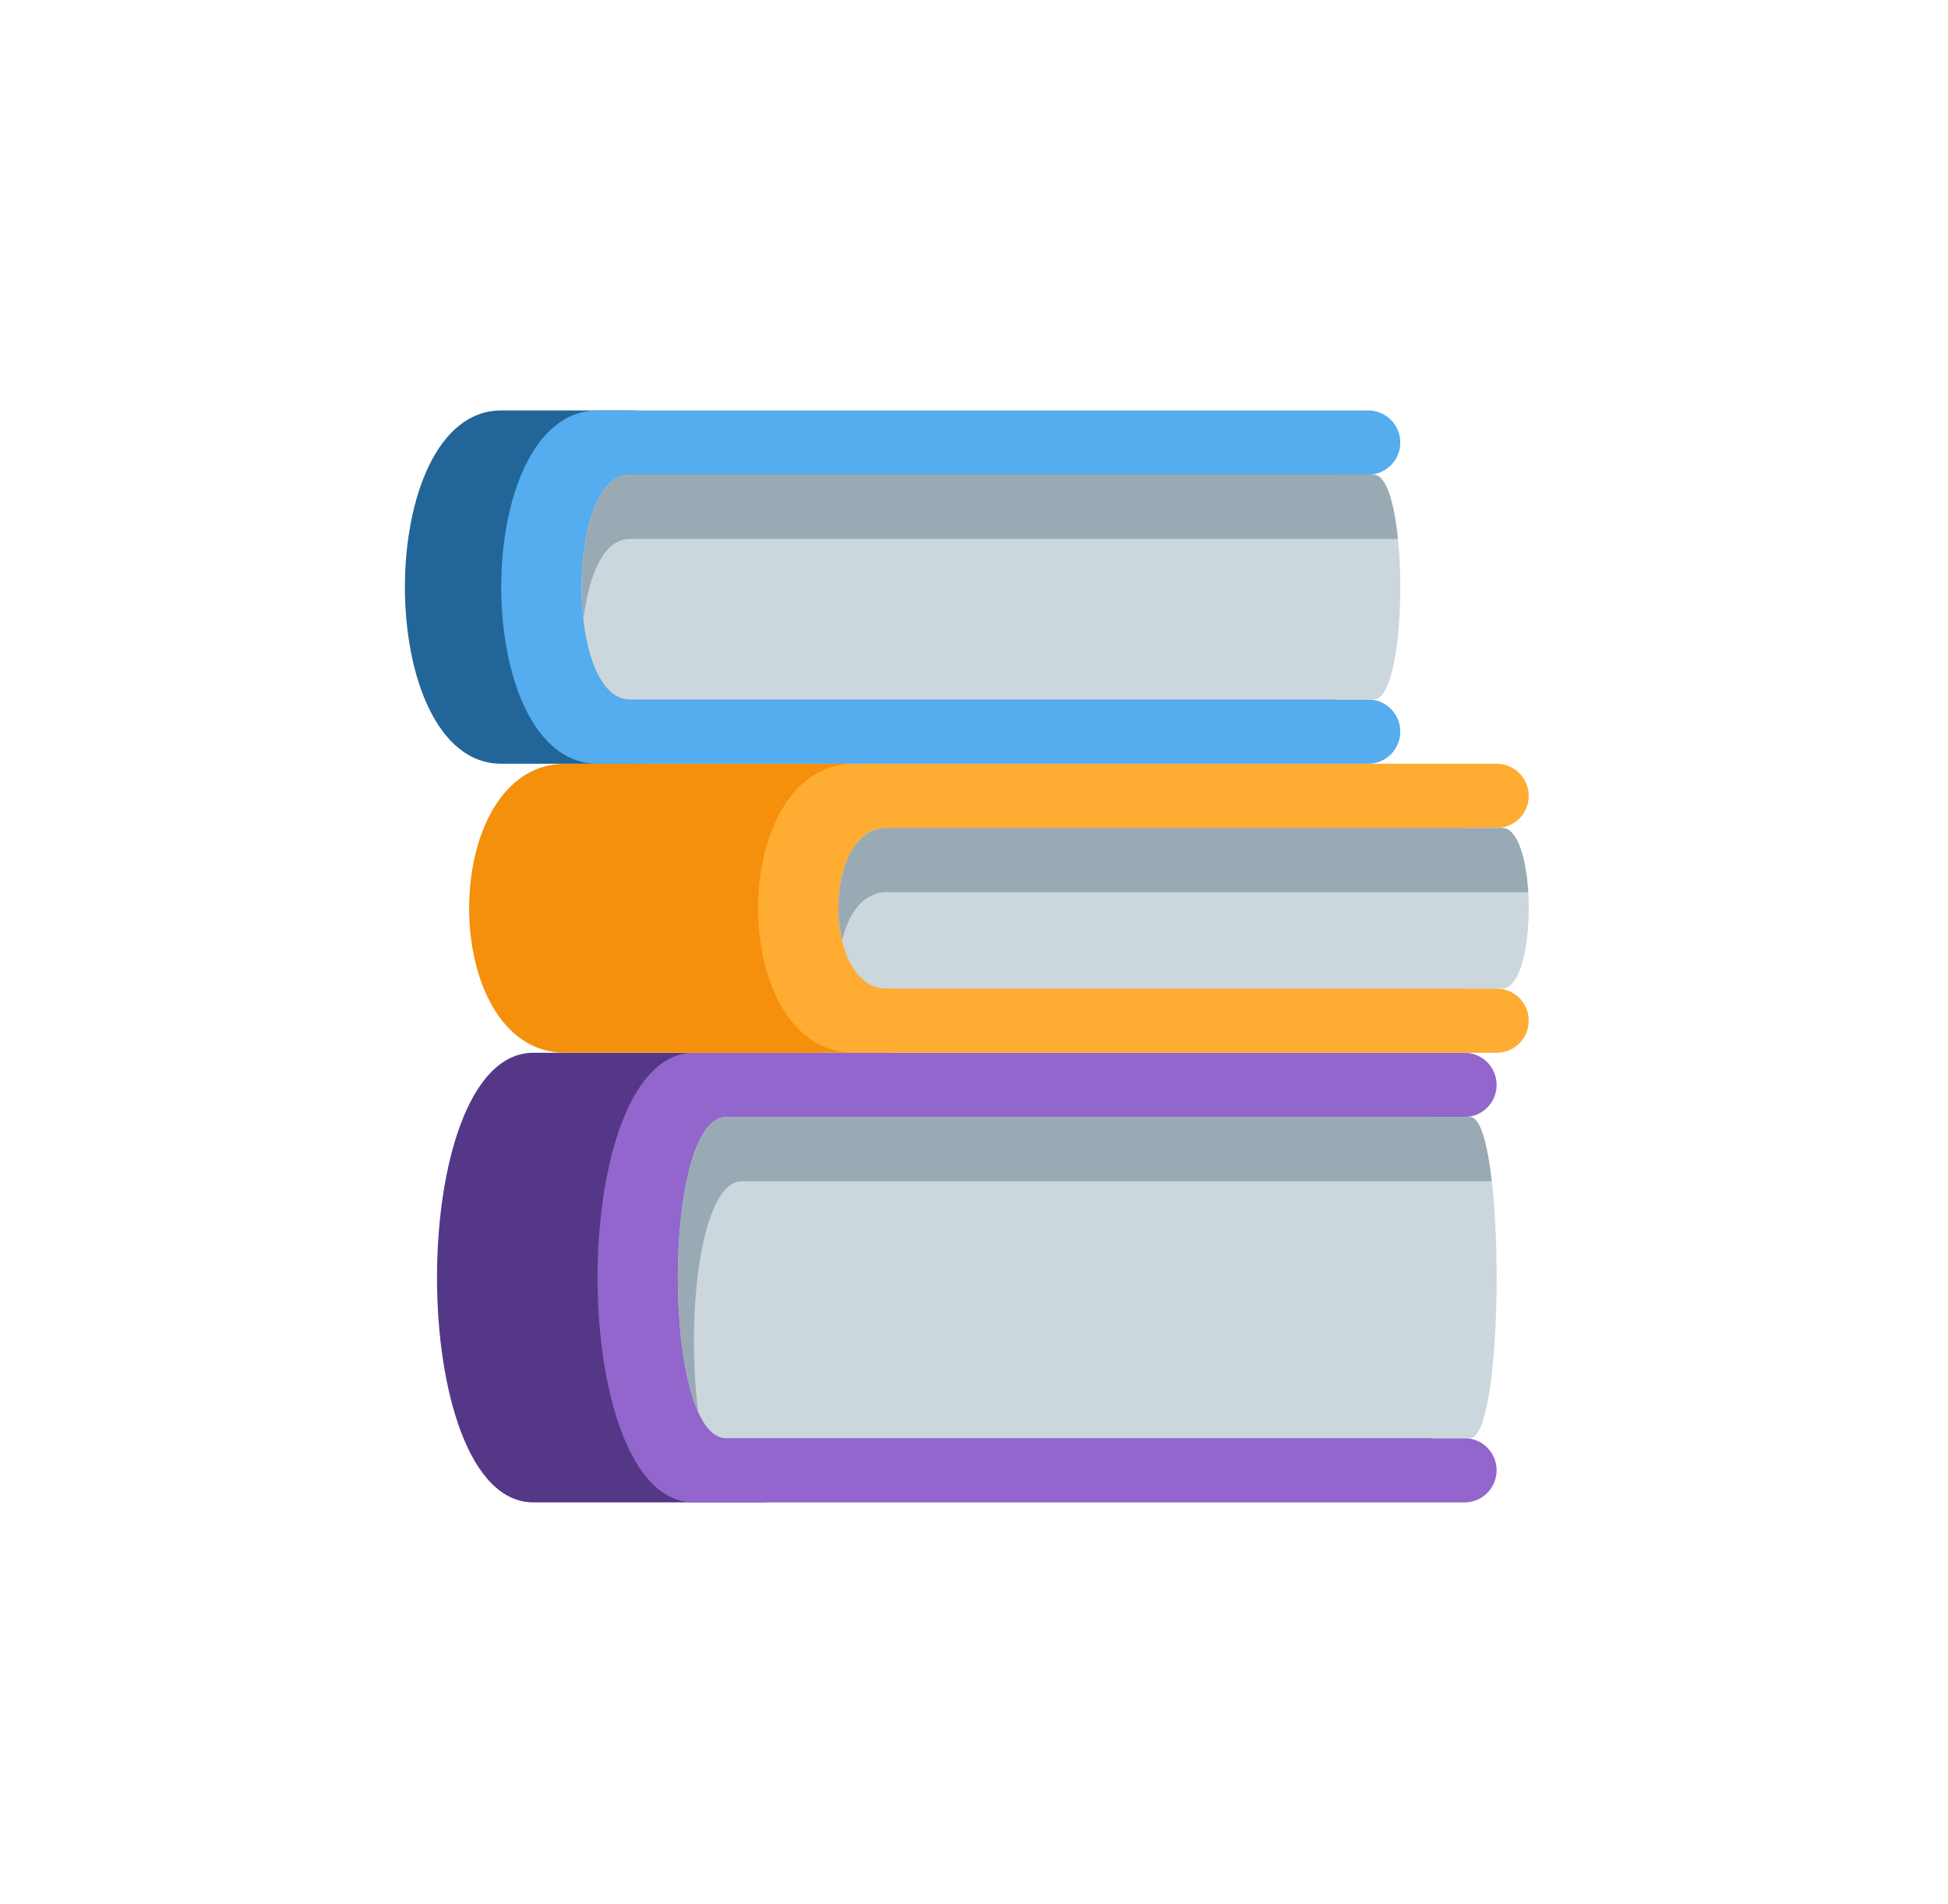
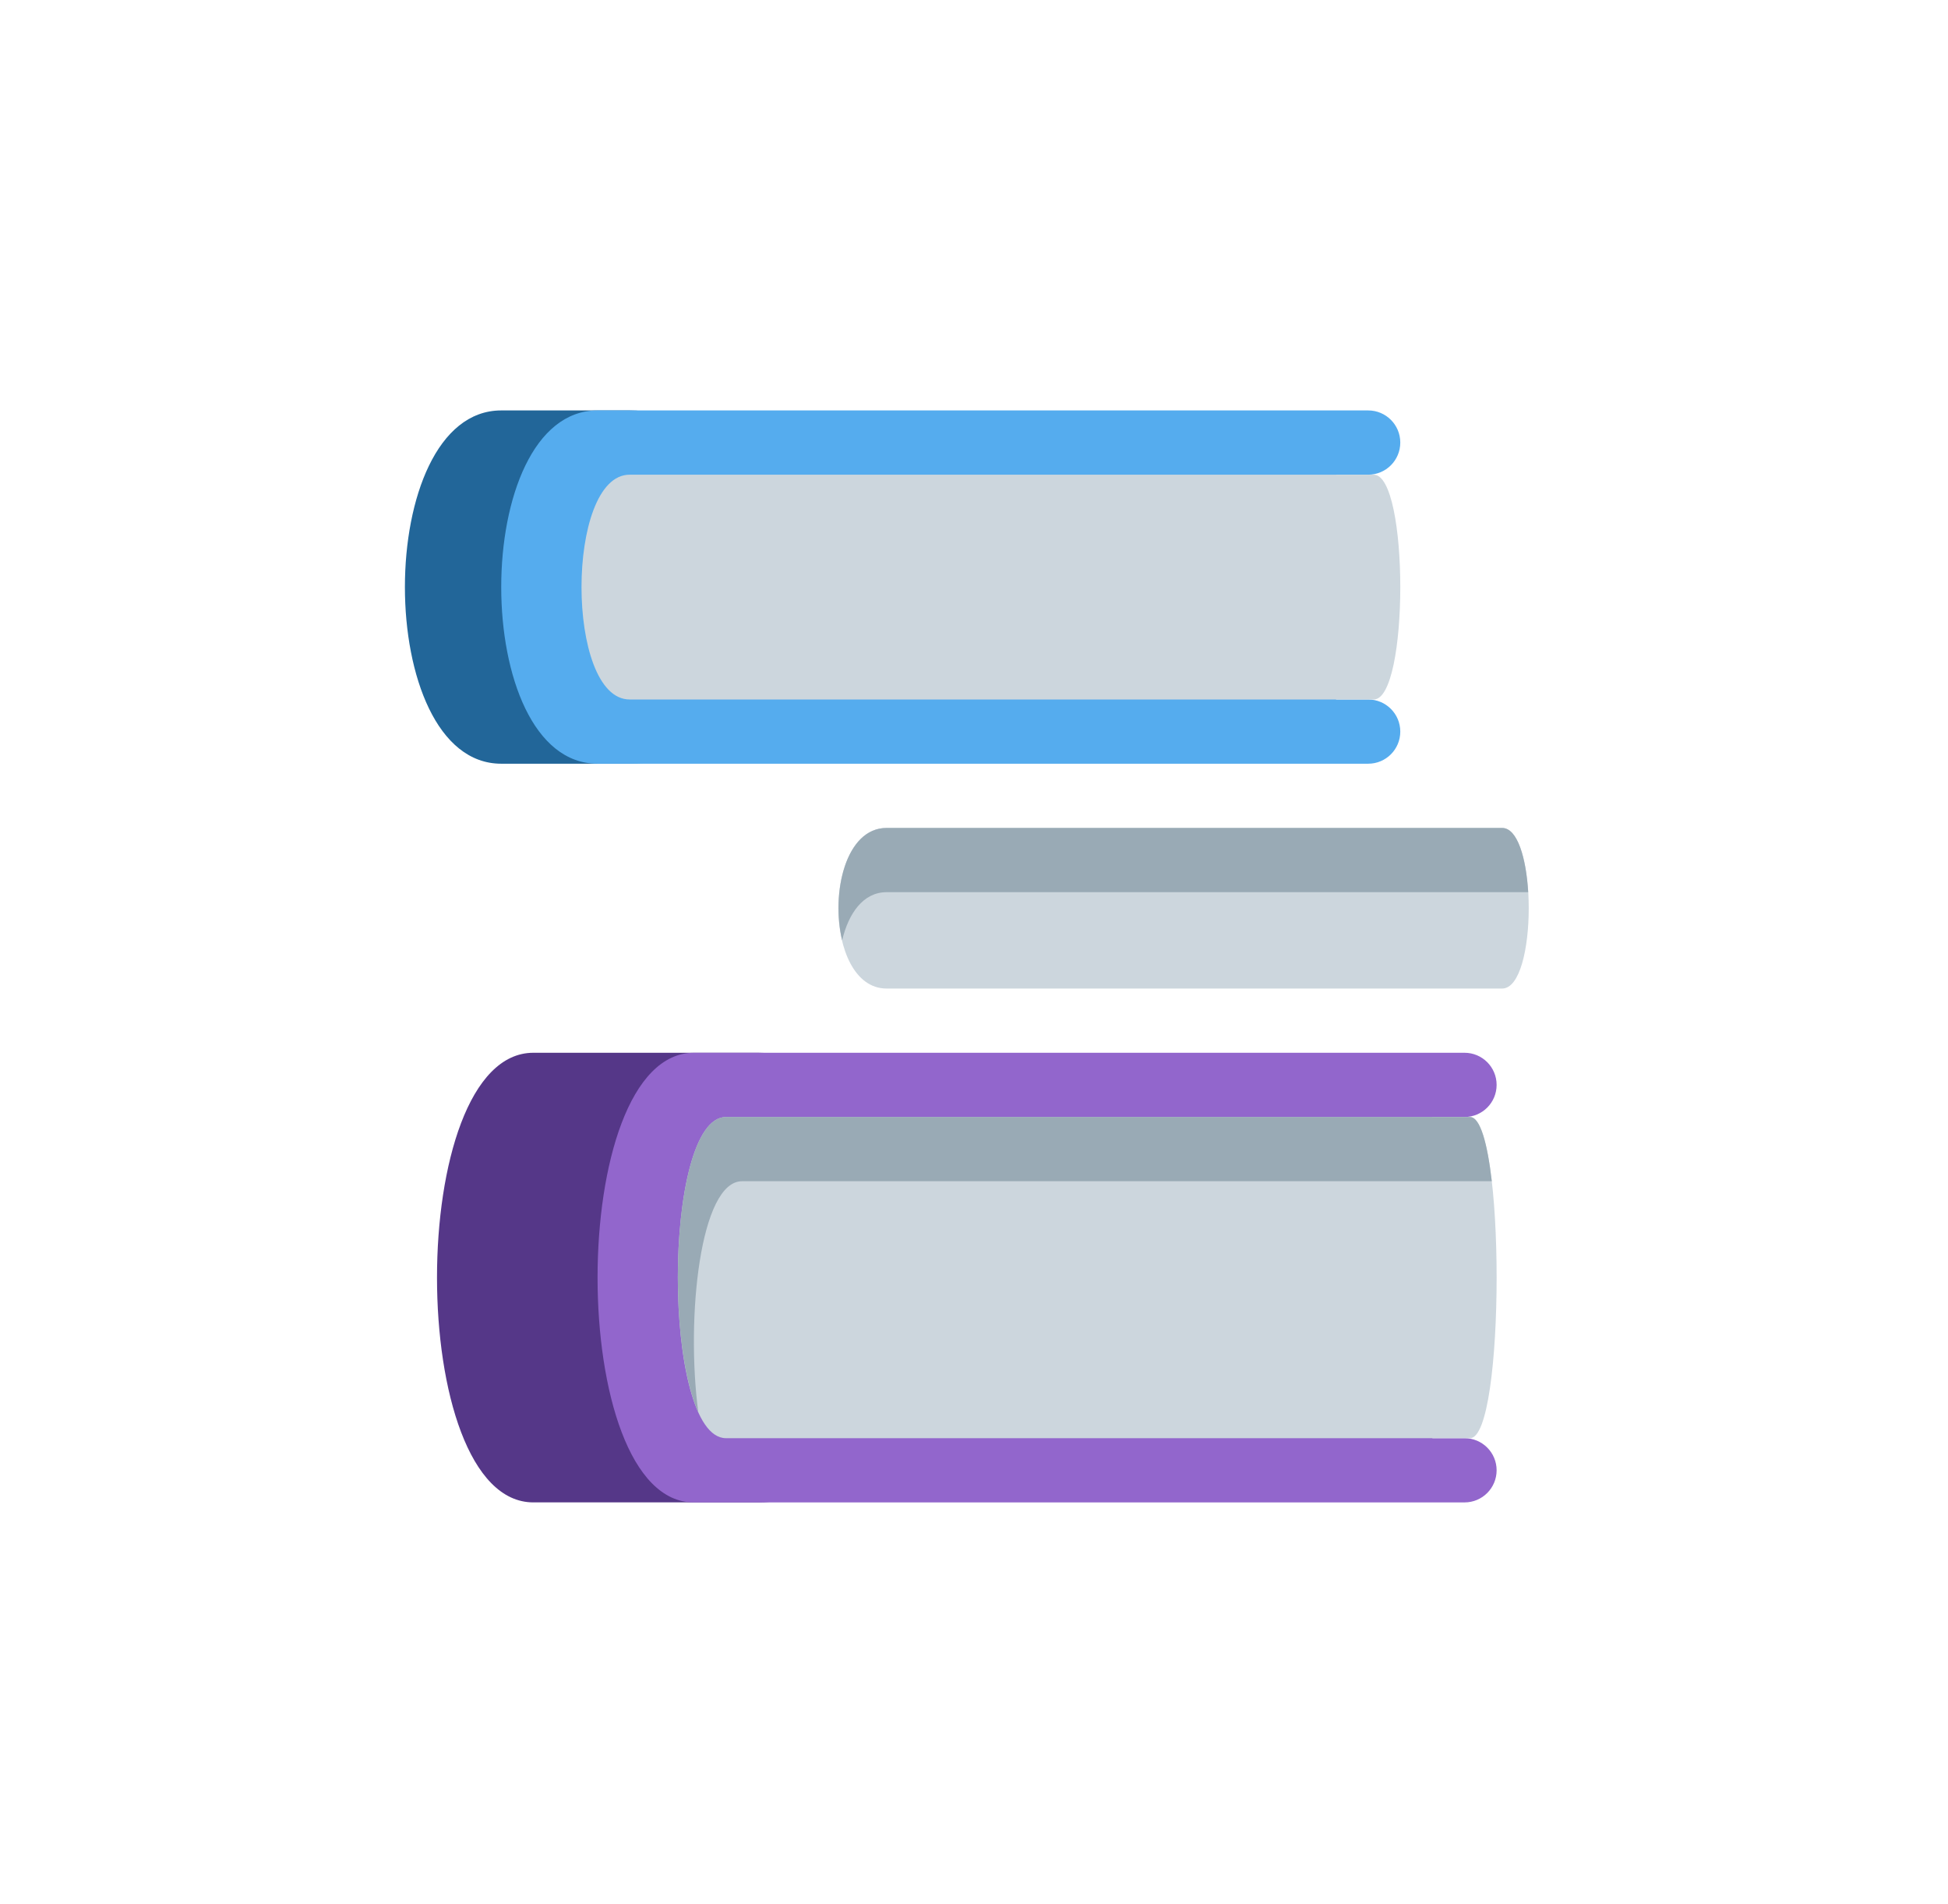
<svg xmlns="http://www.w3.org/2000/svg" width="88" height="86" viewBox="0 0 88 86" fill="none">
  <g filter="url(#filter0_d_594_534)">
    <path d="M36.598 58.053C36.598 61.258 35.451 63.855 32.247 63.855H22.093C16.291 63.855 16.291 43.548 22.093 43.548H32.247C35.451 43.548 36.598 46.146 36.598 49.35V58.053Z" fill="#553788" />
    <path d="M64.159 60.955H62.708V46.449H64.159C64.961 46.449 65.609 45.801 65.609 44.999C65.609 44.197 64.961 43.548 64.159 43.548L29.346 43.548C23.544 43.548 23.544 63.856 29.346 63.856H64.159C64.961 63.856 65.609 63.207 65.609 62.405C65.609 61.603 64.961 60.955 64.159 60.955Z" fill="#9266CC" />
    <path d="M64.408 60.955H30.796C27.895 60.955 27.895 46.449 30.796 46.449L64.408 46.449C66.01 46.449 66.01 60.955 64.408 60.955Z" fill="#CCD6DD" />
    <path d="M31.521 49.35L65.391 49.35C65.196 47.646 64.869 46.449 64.408 46.449L30.796 46.449C28.401 46.449 27.985 56.325 29.544 59.777C28.976 55.485 29.634 49.35 31.521 49.35Z" fill="#99AAB5" />
    <path d="M32.247 24.691C32.247 27.895 29.649 30.493 26.445 30.493H20.643C14.841 30.493 14.841 14.537 20.643 14.537L26.445 14.537C29.649 14.537 32.247 17.135 32.247 20.34V24.691Z" fill="#226699" />
    <path d="M59.807 27.592H58.356V17.439H59.807C60.609 17.439 61.257 16.79 61.257 15.988C61.257 15.186 60.609 14.537 59.807 14.537L24.994 14.537C19.192 14.537 19.192 30.493 24.994 30.493L59.807 30.493C60.609 30.493 61.257 29.845 61.257 29.043C61.257 28.241 60.609 27.592 59.807 27.592Z" fill="#55ACEE" />
    <path d="M60.056 27.592L26.445 27.592C23.544 27.592 23.544 17.439 26.445 17.439L60.056 17.439C61.658 17.439 61.658 27.592 60.056 27.592Z" fill="#CCD6DD" />
-     <path d="M26.445 20.34L61.149 20.34C60.983 18.708 60.621 17.439 60.056 17.439L26.445 17.439C24.714 17.439 24.024 21.049 24.359 23.966C24.585 21.996 25.274 20.34 26.445 20.34Z" fill="#99AAB5" />
-     <path d="M43.851 37.746C43.851 40.95 41.253 43.548 38.049 43.548H23.544C17.742 43.548 17.742 30.493 23.544 30.493L38.049 30.493C41.253 30.493 43.851 33.091 43.851 36.295V37.746Z" fill="#F4900C" />
-     <path d="M65.609 40.647H64.159V33.394H65.609C66.411 33.394 67.06 32.746 67.06 31.944C67.06 31.142 66.411 30.493 65.609 30.493L36.598 30.493C30.796 30.493 30.796 43.548 36.598 43.548H65.609C66.411 43.548 67.06 42.9 67.06 42.098C67.06 41.295 66.411 40.647 65.609 40.647Z" fill="#FFAC33" />
    <path d="M65.859 40.647H38.049C35.148 40.647 35.148 33.394 38.049 33.394H65.859C67.46 33.394 67.46 40.647 65.859 40.647Z" fill="#CCD6DD" />
    <path d="M38.049 36.295H67.036C66.942 34.755 66.552 33.394 65.859 33.394H38.049C36.201 33.394 35.535 36.335 36.043 38.471C36.33 37.254 36.996 36.295 38.049 36.295Z" fill="#99AAB5" />
  </g>
  <defs>
    <filter id="filter0_d_594_534" x="0.291" y="0.537" width="86.769" height="85.318" filterUnits="userSpaceOnUse" color-interpolation-filters="sRGB">
      <feFlood flood-opacity="0" result="BackgroundImageFix" />
      <feColorMatrix in="SourceAlpha" type="matrix" values="0 0 0 0 0 0 0 0 0 0 0 0 0 0 0 0 0 0 127 0" result="hardAlpha" />
      <feOffset dx="2" dy="4" />
      <feGaussianBlur stdDeviation="9" />
      <feComposite in2="hardAlpha" operator="out" />
      <feColorMatrix type="matrix" values="0 0 0 0 0 0 0 0 0 0 0 0 0 0 0 0 0 0 0.15 0" />
      <feBlend mode="normal" in2="BackgroundImageFix" result="effect1_dropShadow_594_534" />
      <feBlend mode="normal" in="SourceGraphic" in2="effect1_dropShadow_594_534" result="shape" />
    </filter>
  </defs>
</svg>